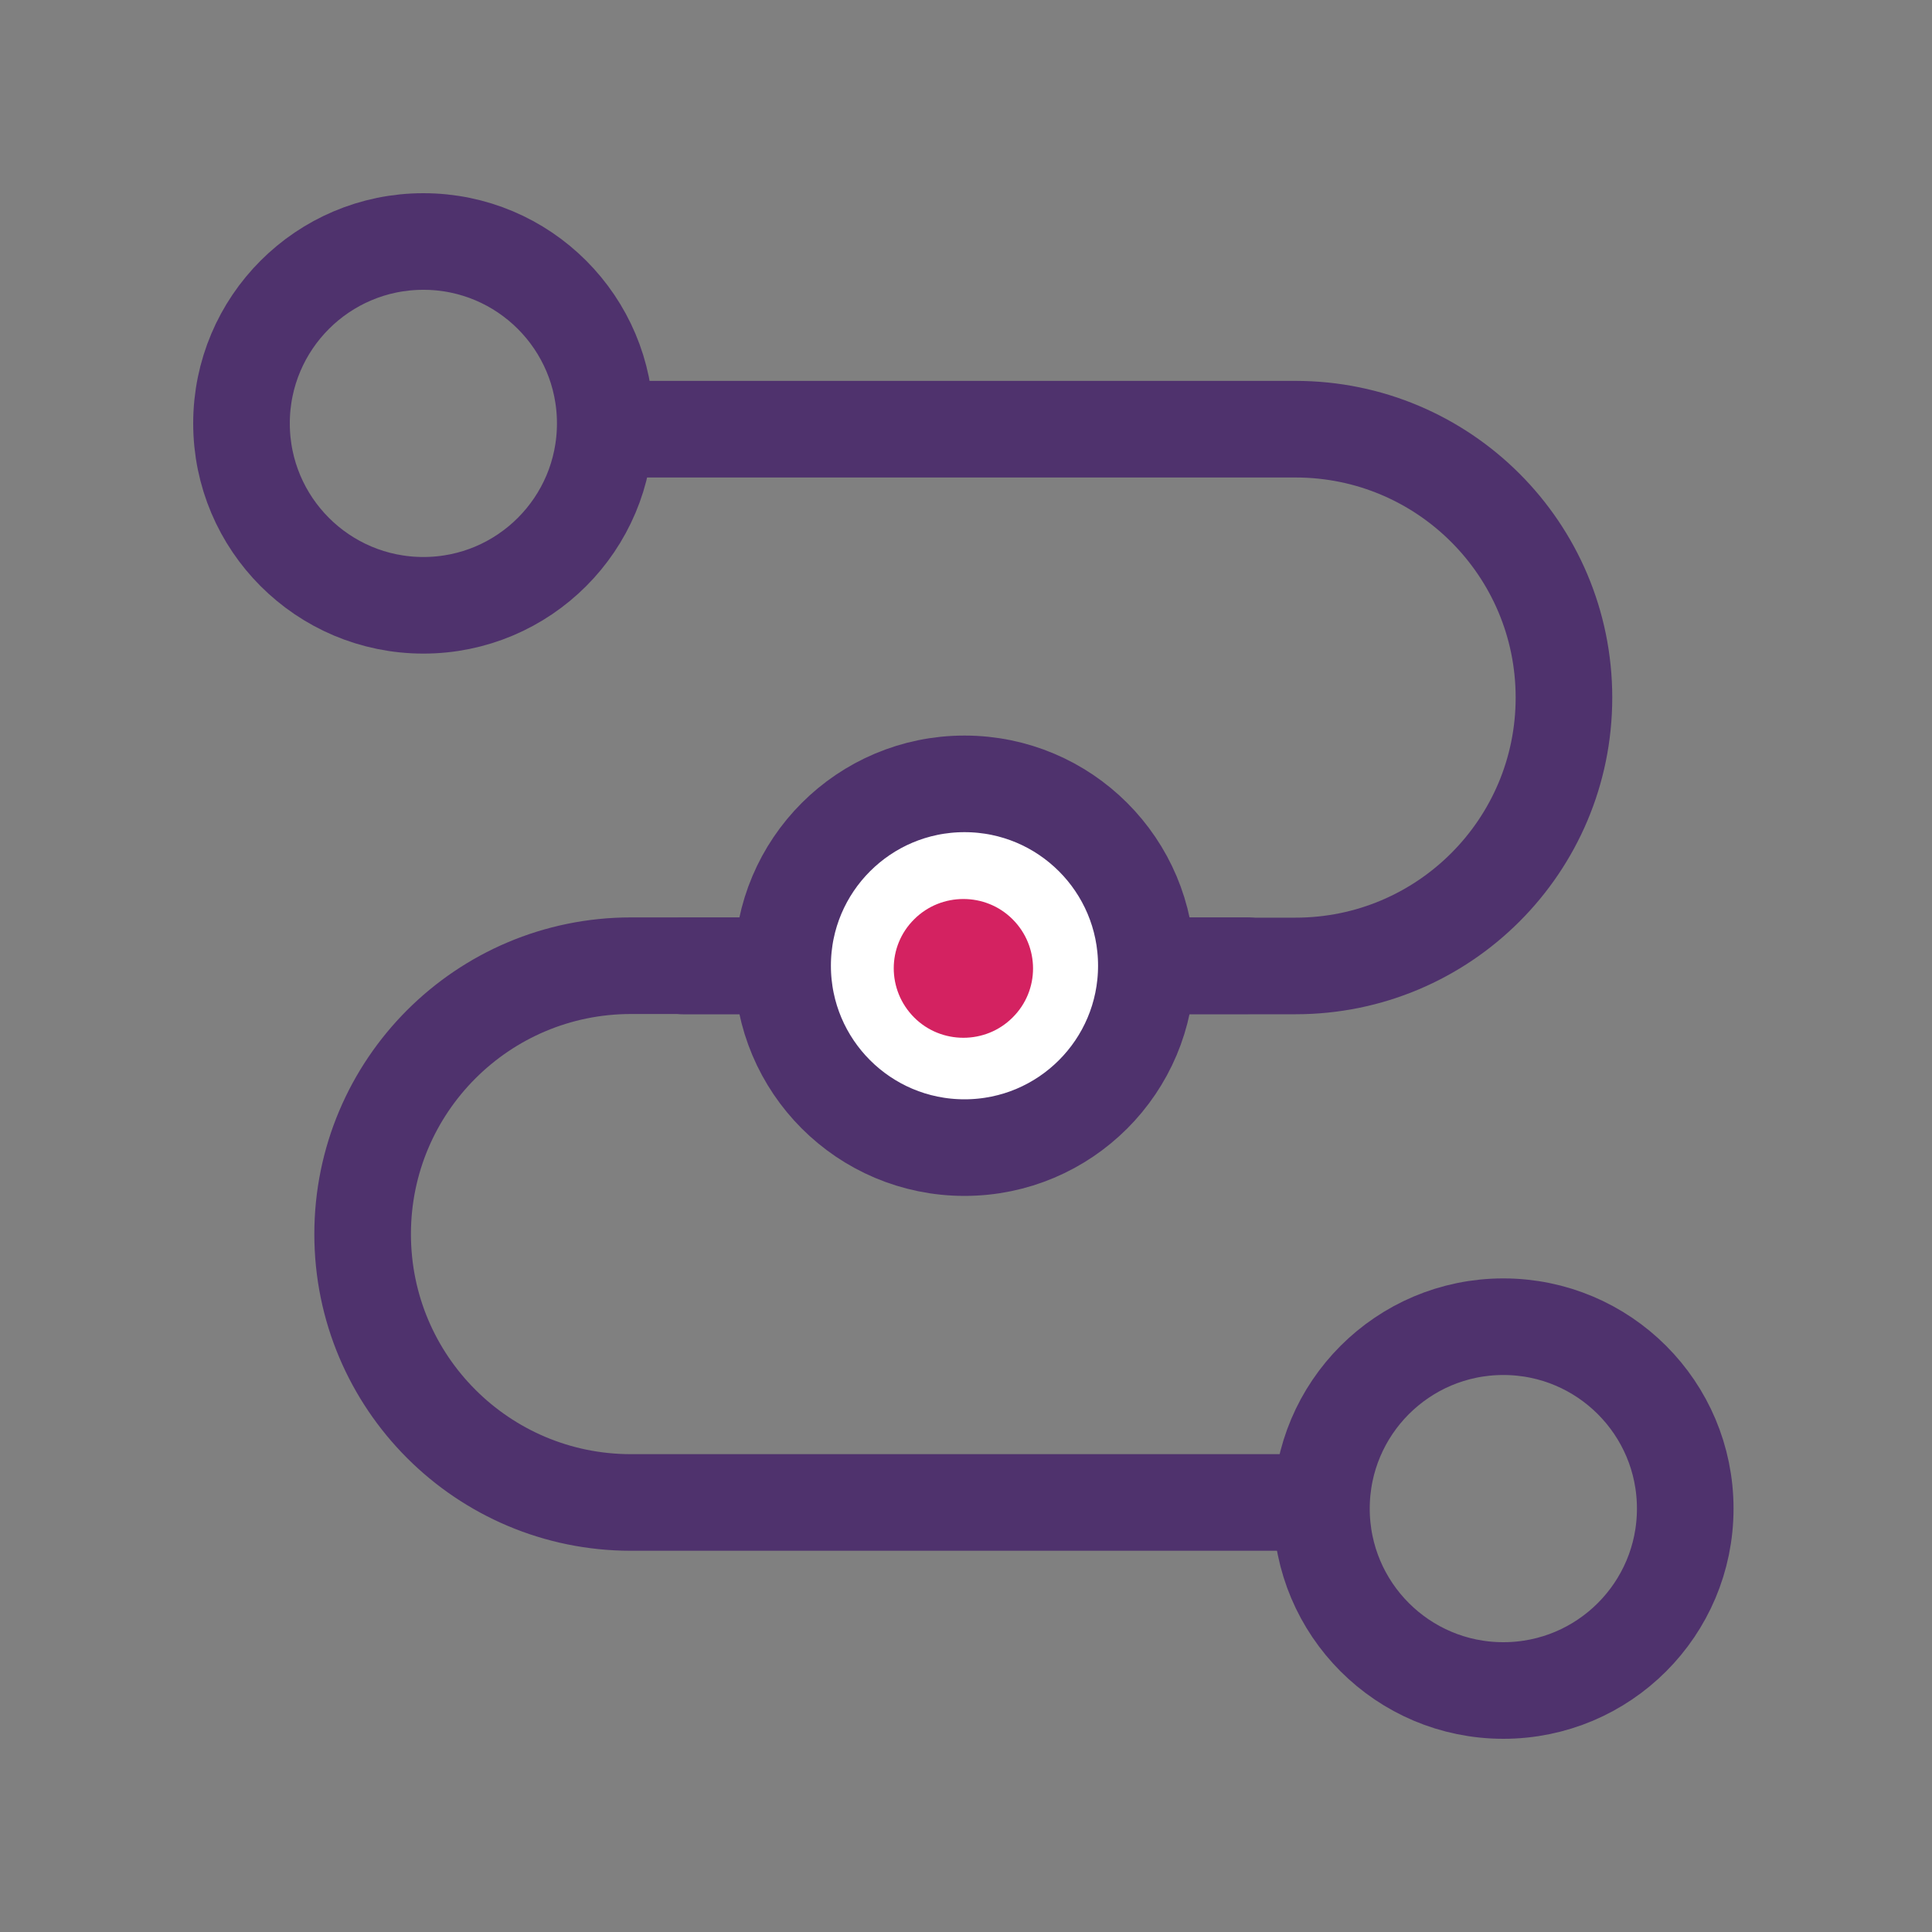
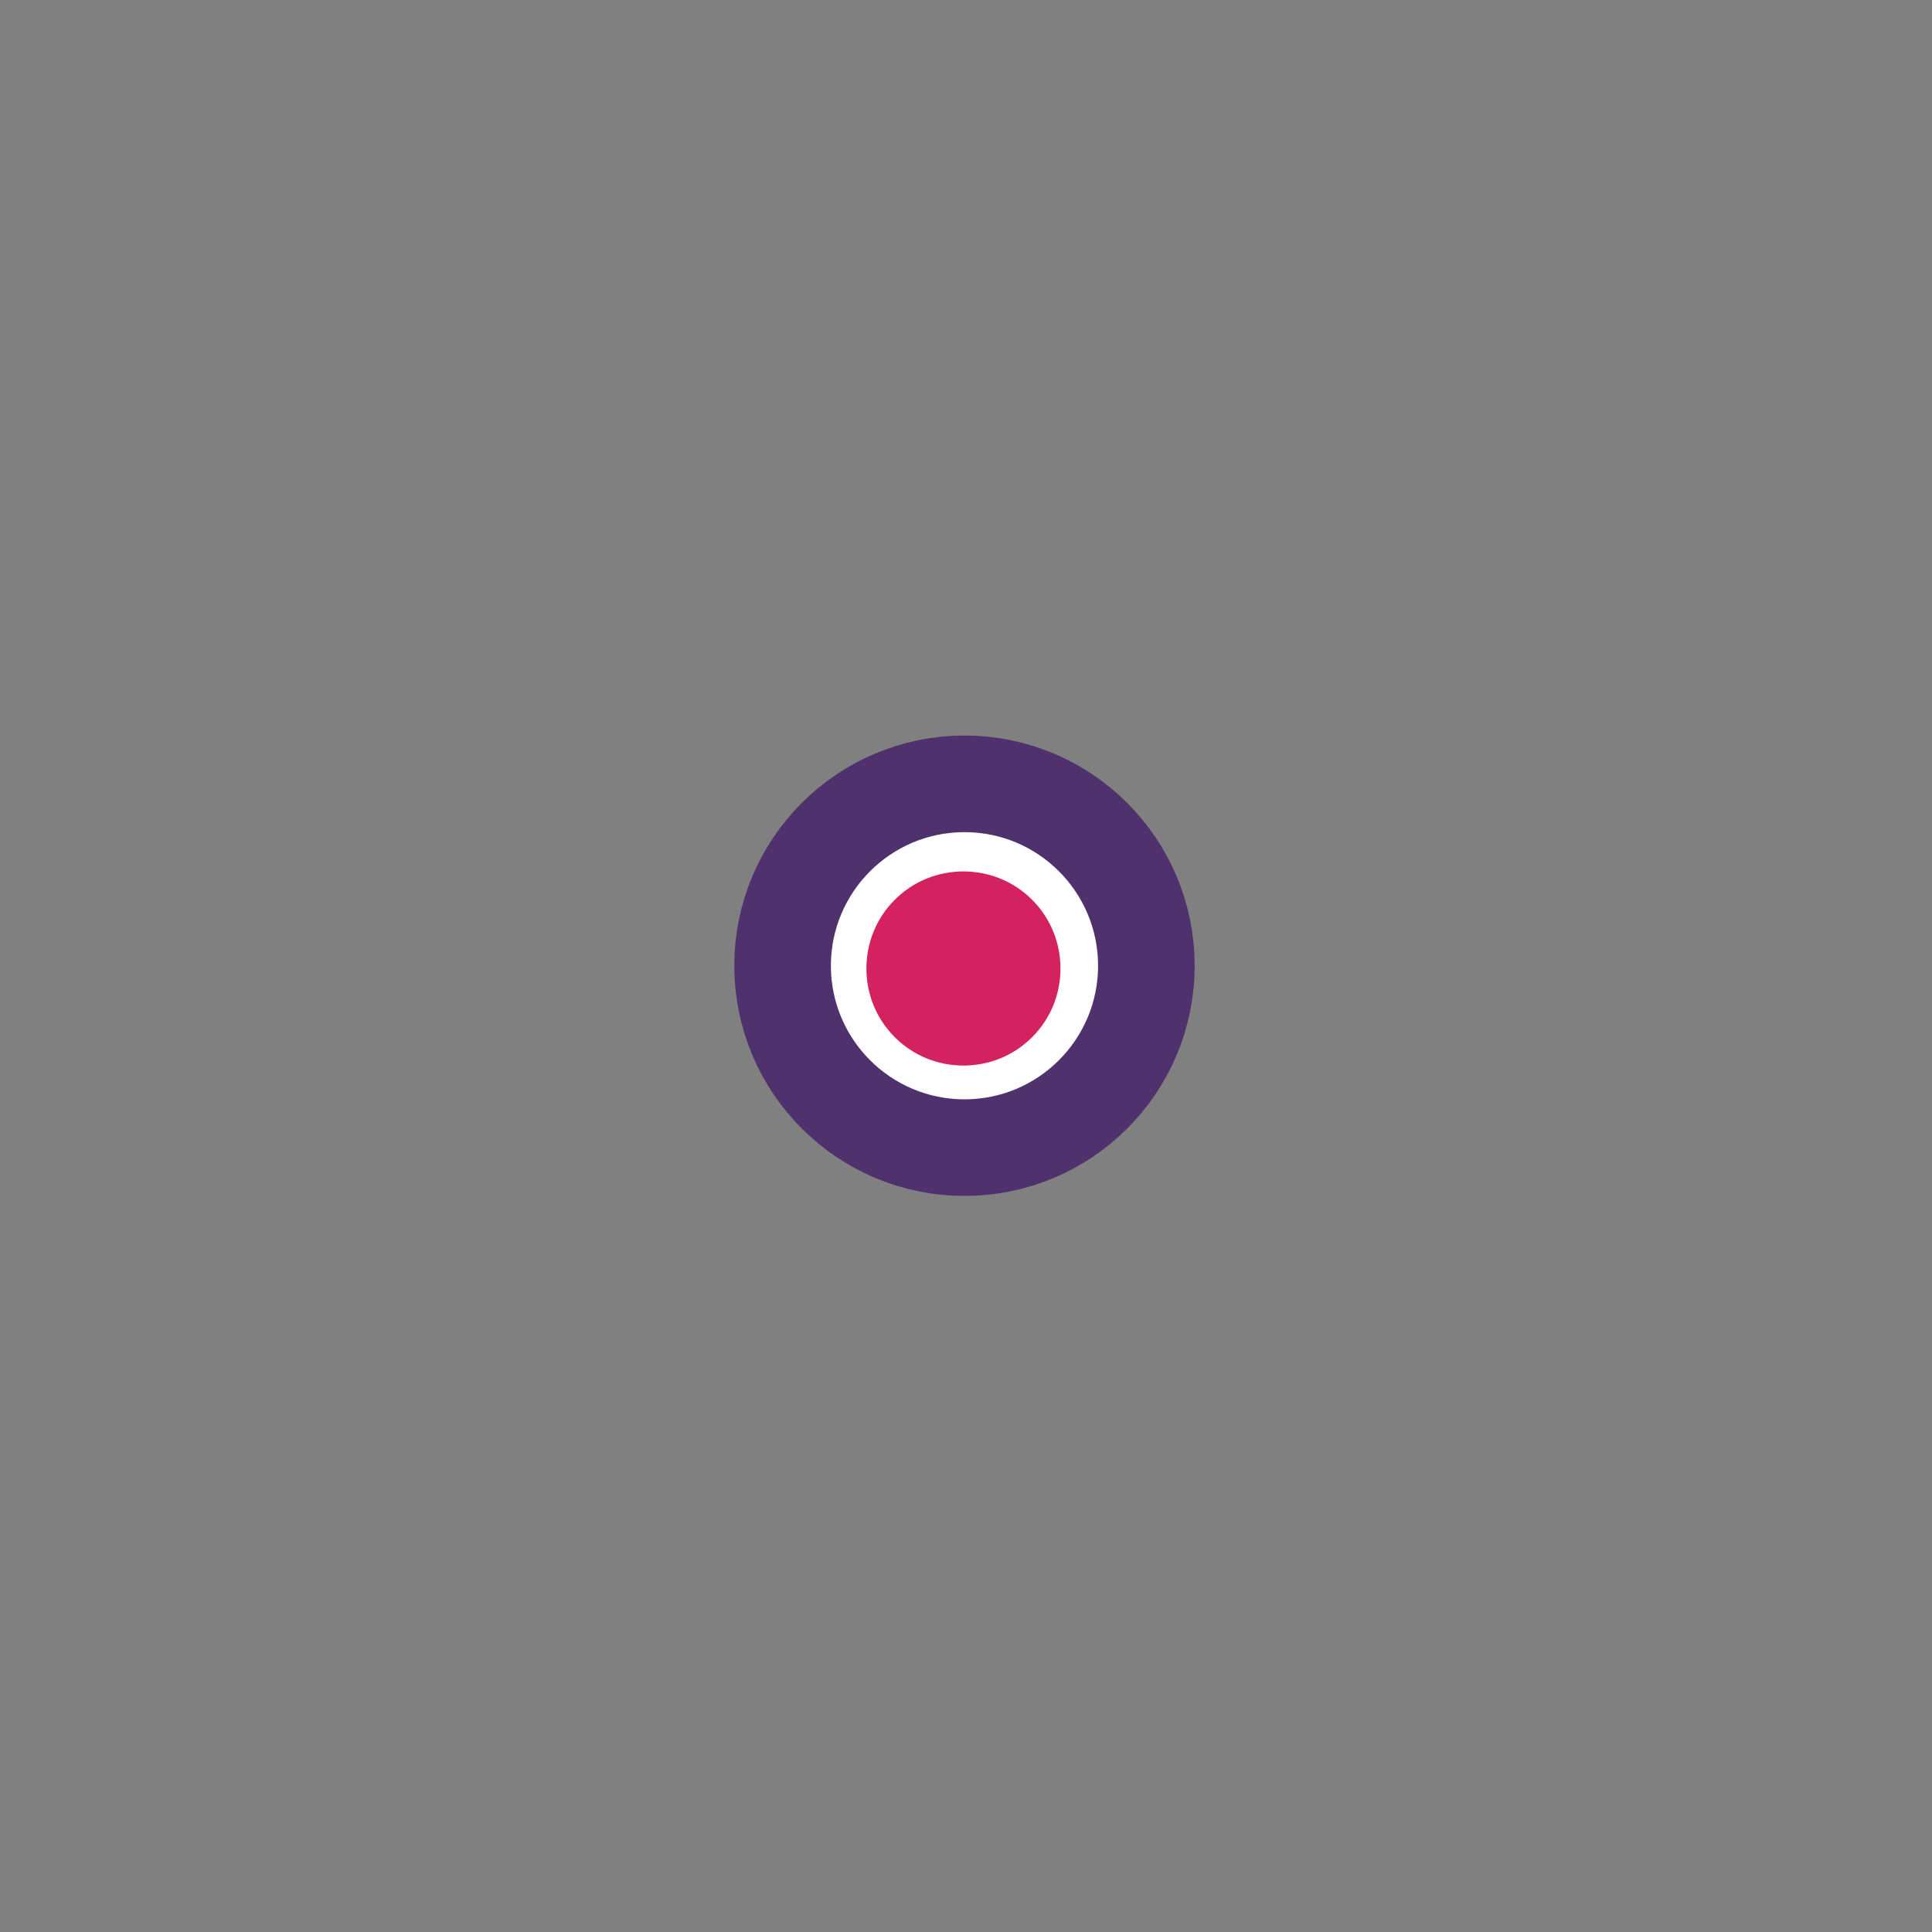
<svg xmlns="http://www.w3.org/2000/svg" width="40" height="40" viewBox="0 0 40 40" fill="none">
  <rect x="0" y="0" width="40" height="40" fill="#808080" stroke="none" />
-   <path d="M8.766 12.532C10.845 12.532 12.531 10.846 12.531 8.766C12.531 6.686 10.845 5 8.766 5C6.686 5 5 6.686 5 8.766C5 10.846 6.686 12.532 8.766 12.532Z" stroke="#4F326D" stroke-width="2" stroke-linecap="round" stroke-linejoin="round" />
-   <path d="M31.125 35C33.205 35 34.891 33.314 34.891 31.234C34.891 29.154 33.205 27.468 31.125 27.468C29.045 27.468 27.359 29.154 27.359 31.234C27.359 33.314 29.045 35 31.125 35Z" stroke="#4F326D" stroke-width="2" stroke-linecap="round" stroke-linejoin="round" />
-   <path d="M12.711 8.886H26.823C29.892 8.886 32.38 11.374 32.38 14.443C32.38 17.512 29.892 19.999 26.823 19.999H14.139" stroke="#4F326D" stroke-width="2" stroke-linecap="round" stroke-linejoin="round" />
-   <path d="M25.824 19.994H13.064C9.995 19.994 7.508 22.482 7.508 25.551C7.508 28.62 9.995 31.107 13.064 31.107H27.177" stroke="#4F326D" stroke-width="2" stroke-linecap="round" stroke-linejoin="round" />
  <path d="M19.969 23.76C22.049 23.76 23.734 22.074 23.734 19.994C23.734 17.915 22.049 16.229 19.969 16.229C17.889 16.229 16.203 17.915 16.203 19.994C16.203 22.074 17.889 23.76 19.969 23.76Z" fill="white" stroke="#4F326D" stroke-width="2" stroke-linecap="round" stroke-linejoin="round" />
  <path d="M19.947 22.061C19.412 22.061 18.905 21.854 18.525 21.474C18.145 21.094 17.938 20.587 17.938 20.052C17.938 19.516 18.145 19.009 18.525 18.629C18.905 18.249 19.412 18.042 19.947 18.042C20.483 18.042 20.989 18.249 21.369 18.629C21.749 19.009 21.956 19.516 21.956 20.052C21.956 20.587 21.749 21.094 21.369 21.474C20.989 21.854 20.483 22.061 19.947 22.061Z" fill="#D42261" />
-   <path d="M19.946 18.613C20.315 18.613 20.683 18.751 20.965 19.033C21.529 19.597 21.529 20.507 20.965 21.066C20.683 21.348 20.315 21.486 19.946 21.486C19.578 21.486 19.209 21.348 18.927 21.066C18.363 20.501 18.363 19.591 18.927 19.033C19.209 18.751 19.578 18.613 19.946 18.613ZM19.946 17.461C19.255 17.461 18.605 17.732 18.115 18.221C17.108 19.229 17.108 20.875 18.115 21.883C18.605 22.373 19.255 22.643 19.946 22.643C20.637 22.643 21.288 22.373 21.777 21.883C22.785 20.875 22.785 19.229 21.777 18.221C21.288 17.732 20.637 17.461 19.946 17.461Z" fill="white" />
</svg>